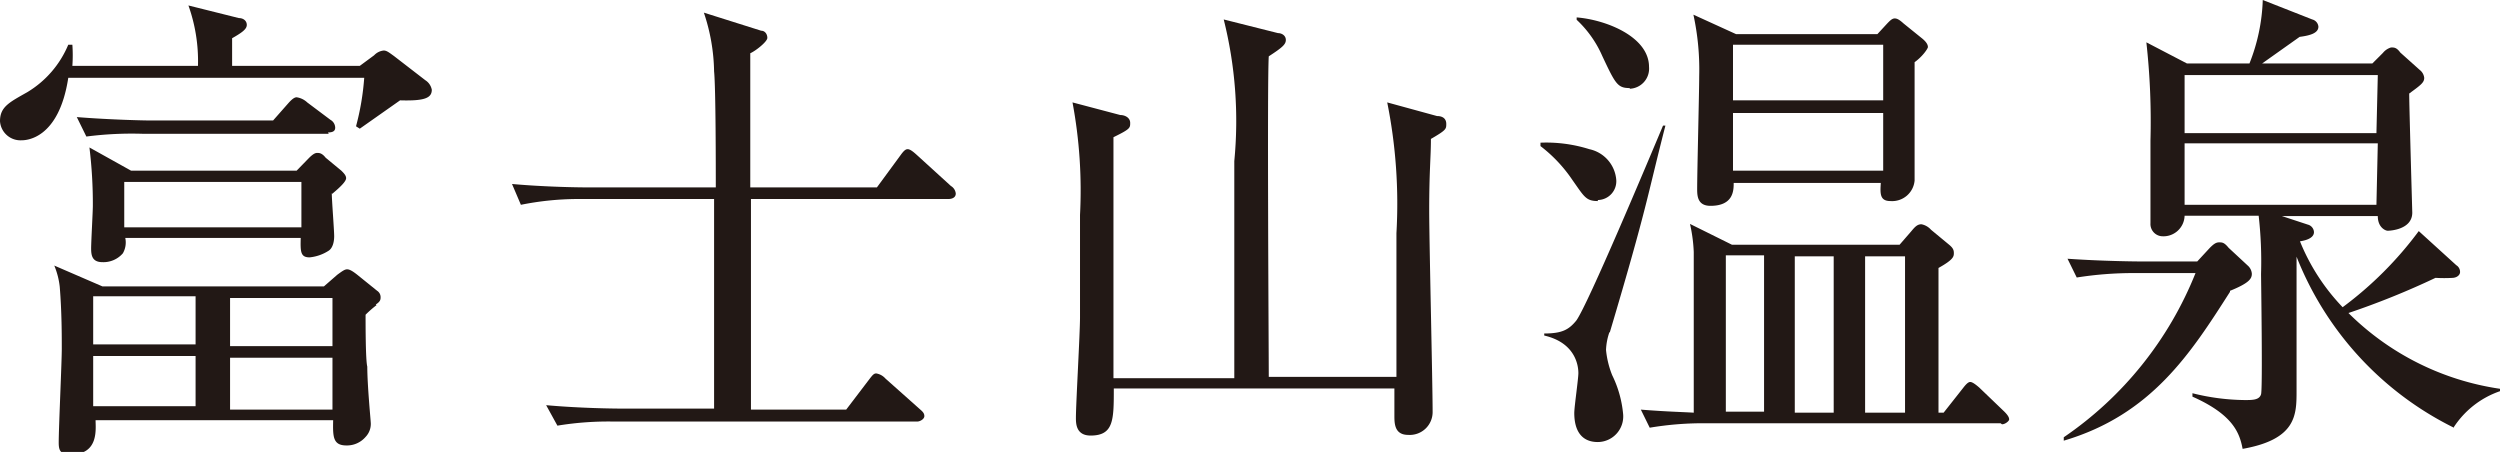
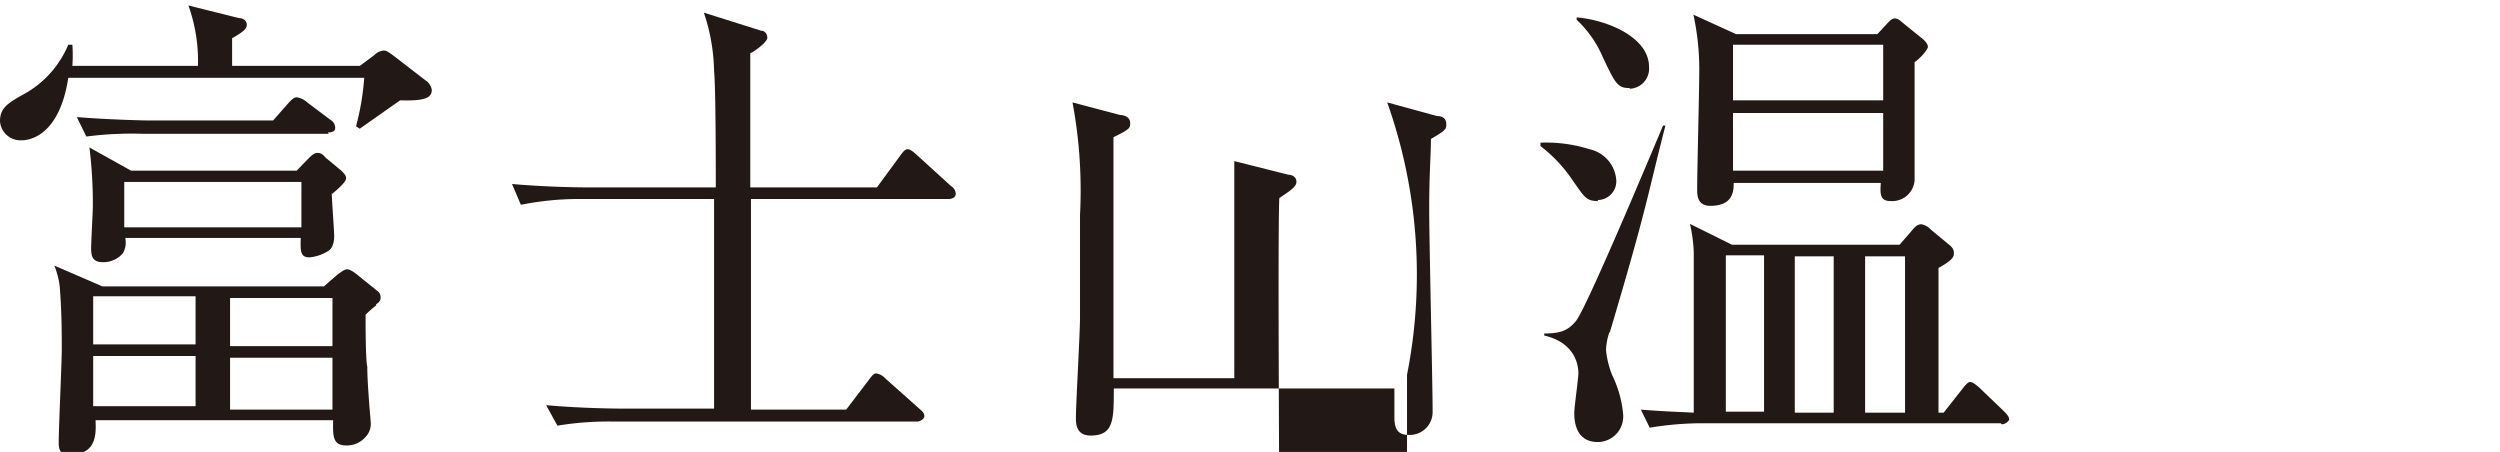
<svg xmlns="http://www.w3.org/2000/svg" width="73.24" height="13.24" viewBox="0 0 73.24 13.24">
  <defs>
    <style>.cls-1{fill:#221815;}</style>
  </defs>
  <title>fig_03</title>
  <g id="レイヤー_2" data-name="レイヤー 2">
    <g id="レイヤー_1-2" data-name="レイヤー 1">
      <path class="cls-1" d="M11.72,2.94l-1.18.83-.11-.07a7.53,7.53,0,0,0,.24-1.42H2C1.72,4.11.73,4.11.63,4.11A.6.6,0,0,1,0,3.55C0,3.13.27,3,.8,2.7A2.94,2.94,0,0,0,2,1.31h.12a4.28,4.28,0,0,1,0,.62H5.8A4.86,4.86,0,0,0,5.52.16L7,.53c.13,0,.23.08.23.2s-.13.22-.43.39v.81h3.74l.42-.31a.45.45,0,0,1,.28-.14c.09,0,.16.06.3.16l.92.71a.42.42,0,0,1,.19.28c0,.24-.21.33-.91.31m-.71,6a3.19,3.19,0,0,0-.32.28c0,.29,0,1.34.05,1.52,0,.54.1,1.57.1,1.62a.55.55,0,0,1-.15.44.72.72,0,0,1-.56.25c-.4,0-.4-.26-.39-.74H2.8c0,.25.1,1-.71,1-.3,0-.37-.08-.37-.34,0-.44.09-2.36.09-2.75s0-1.08-.06-1.82a2.25,2.25,0,0,0-.16-.62L3,8.39H9.49l.39-.34c.15-.11.22-.16.29-.16s.16.05.31.17l.57.46a.22.22,0,0,1,.1.18c0,.07,0,.13-.14.22m-1.38-5H4.2A10.4,10.4,0,0,0,2.53,4l-.28-.57c1,.08,2,.1,2.17.1H8l.45-.51c.09-.1.17-.17.24-.17A.57.57,0,0,1,9,3l.68.51a.27.27,0,0,1,.14.23c0,.1-.07.14-.21.14m.11,1.78c0,.2.07,1.08.07,1.26s-.05.36-.17.43a1.25,1.25,0,0,1-.55.19c-.27,0-.27-.17-.26-.57H3.67a.64.64,0,0,1-.07.45.75.75,0,0,1-.6.26c-.3,0-.33-.2-.33-.4s.05-1.08.05-1.25a13.52,13.52,0,0,0-.1-1.71L3.84,5H8.69l.36-.37c.11-.11.18-.15.24-.15s.14,0,.25.14L10,5c.07.07.14.14.14.22s-.12.22-.41.46m-4,3h-3v1.41h3Zm0,1.75h-3l0,1.47h3ZM8.83,5.33H3.64V6.66H8.83Zm.91,3.4h-3v1.41h3Zm0,1.75h-3V12h3Z" />
      <path class="cls-1" d="M27.83,5.83H22V12h2.79l.67-.88c.1-.13.14-.18.21-.18a.46.46,0,0,1,.27.15l1,.89c.08.07.14.12.14.21s-.13.16-.21.16H18a9.19,9.19,0,0,0-1.67.12L16,11.87c1,.09,2,.1,2.19.1h2.73c0-3.07,0-3.39,0-6.14h-4A8.55,8.55,0,0,0,15.26,6L15,5.39c1,.09,2,.1,2.19.1h3.78c0-.54,0-2.92-.05-3.4A5.63,5.63,0,0,0,20.62.37L22.3.9c.11,0,.18.1.18.21s-.34.38-.5.45c0,.63,0,3.37,0,3.93h3.71l.69-.94c.08-.11.14-.18.21-.18s.16.07.27.17l1,.91a.29.29,0,0,1,.14.22c0,.13-.13.16-.21.16" />
-       <path class="cls-1" d="M41.92,4.1c0,.49-.05.92-.05,2.06,0,.92.1,5.05.1,5.89a.67.67,0,0,1-.72.69c-.4,0-.4-.34-.4-.57s0-.68,0-.79H32.63c0,.92,0,1.38-.68,1.38-.43,0-.43-.36-.43-.52,0-.41.12-2.47.12-2.94s0-2,0-3A14,14,0,0,0,31.42,3l1.4.37c.14,0,.29.08.29.23s0,.18-.49.42c0,.29,0,.53,0,.87,0,1,0,5.3,0,6.19h3.54s0-6.35,0-6.36A12.23,12.23,0,0,0,35.85.57l1.59.4c.11,0,.23.07.23.2s-.1.22-.5.48c-.05.7,0,8.69,0,9.39h3.74c0-.67,0-3.62,0-4.21A15.08,15.08,0,0,0,40.64,3l1.46.4c.17,0,.27.08.27.23s0,.18-.45.44" />
+       <path class="cls-1" d="M41.92,4.1c0,.49-.05.92-.05,2.06,0,.92.1,5.05.1,5.89a.67.67,0,0,1-.72.69c-.4,0-.4-.34-.4-.57s0-.68,0-.79H32.63c0,.92,0,1.38-.68,1.38-.43,0-.43-.36-.43-.52,0-.41.12-2.47.12-2.94s0-2,0-3A14,14,0,0,0,31.42,3l1.4.37c.14,0,.29.08.29.23s0,.18-.49.42c0,.29,0,.53,0,.87,0,1,0,5.3,0,6.19h3.54s0-6.35,0-6.36l1.59.4c.11,0,.23.07.23.2s-.1.22-.5.48c-.05.7,0,8.69,0,9.39h3.74c0-.67,0-3.62,0-4.21A15.08,15.08,0,0,0,40.64,3l1.46.4c.17,0,.27.08.27.23s0,.18-.45.44" />
      <path class="cls-1" d="M46.81,5.89c-.35,0-.4-.13-.74-.61a4.22,4.22,0,0,0-.94-1v-.1a4.2,4.2,0,0,1,1.43.19,1,1,0,0,1,.79.9.55.55,0,0,1-.54.59m.34,3.87a1.78,1.78,0,0,0-.1.52,2.66,2.66,0,0,0,.18.74,3.25,3.25,0,0,1,.32,1.13.75.75,0,0,1-.74.83c-.49,0-.69-.35-.69-.85,0-.18.12-1,.12-1.17s-.05-.88-1-1.1V9.77c.52,0,.72-.11.94-.38.34-.47,2.09-4.64,2.54-5.71l.07,0c-.55,2.14-.52,2.33-1.63,6.06m.59-7.16c-.36,0-.42-.11-.81-.94A3.2,3.2,0,0,0,46.19.58V.51c.87.07,2.12.57,2.12,1.45a.59.59,0,0,1-.57.64m10.87,9.8H50a9.42,9.42,0,0,0-1.67.13L48.07,12c.74.06,1.24.07,1.55.09,0-3.84,0-4.27,0-4.71a4.48,4.48,0,0,0-.11-.82l1.23.61h4.91l.33-.38c.11-.13.18-.22.31-.22a.5.5,0,0,1,.28.16l.52.43c.11.09.15.15.15.25s0,.19-.45.44v4.24h.15l.56-.71c.07-.09.15-.19.22-.19s.19.1.26.16l.74.71c.13.13.14.19.14.23s-.11.14-.21.14M56.09,1.82c0,.47,0,1,0,1.72,0,.48,0,1.27,0,1.75a.66.66,0,0,1-.71.6c-.31,0-.3-.22-.28-.53H50.79c0,.21,0,.67-.68.67-.36,0-.39-.26-.39-.48,0-.53.06-2.85.06-3.32a7.58,7.58,0,0,0-.17-1.8L50.86,1H55l.24-.26c.13-.14.19-.2.27-.2s.16.06.26.15l.52.42c.18.14.19.23.19.27s-.16.29-.43.47M51.68,7.48H50.56v4.58h1.12Zm3.49-6.17h-4.4V2.94h4.4Zm0,2h-4.4V5h4.4Zm-1.45,4.2H52.58v4.58h1.14Zm2.09,0H54.64v4.58h1.17Z" />
-       <path class="cls-1" d="M65.33,8.55c-1.15,1.8-2.3,3.6-4.87,4.36l0-.1A10.56,10.56,0,0,0,64.32,8h-1.8a10.59,10.59,0,0,0-1.68.13l-.27-.55c1,.07,2,.08,2.17.08h1.63l.37-.4c.11-.11.18-.16.27-.16s.15,0,.28.16l.56.52a.35.35,0,0,1,.12.24c0,.14-.07.27-.64.5m6.54,4a9.45,9.45,0,0,1-4.59-5V8c0,.55,0,3,0,3.45,0,.7,0,1.42-1.58,1.7-.09-.47-.28-1-1.47-1.53l0-.1a6.5,6.5,0,0,0,1.53.2c.23,0,.43,0,.48-.17s0-3.34,0-3.53a12,12,0,0,0-.07-1.7H64a.62.62,0,0,1-.68.6A.36.36,0,0,1,63,6.54s0-.08,0-.13c0-.62,0-1.66,0-2.29a21,21,0,0,0-.12-2.88l1.19.62h1.83A5.48,5.48,0,0,0,66.29,0l1.45.57a.24.24,0,0,1,.18.21c0,.19-.24.26-.55.3l-1.1.78H69.5l.31-.31a.48.48,0,0,1,.24-.16c.09,0,.16,0,.27.15l.57.51a.34.34,0,0,1,.13.23c0,.14-.1.21-.44.46,0,.37.09,3.45.09,3.49,0,.5-.66.53-.72.53s-.29-.09-.29-.43H66.85l.76.25a.24.24,0,0,1,.18.22c0,.14-.15.23-.41.27A6.07,6.07,0,0,0,68.63,9a10.68,10.68,0,0,0,2.23-2.23l1.1,1a.23.23,0,0,1,.11.2c0,.08-.08.16-.21.17a4.38,4.38,0,0,1-.51,0A23.3,23.3,0,0,1,68.8,9.17a7.92,7.92,0,0,0,4.44,2.22v.07a2.64,2.64,0,0,0-1.37,1.08M69.66,2.2H64V3.9h5.62Zm0,2H64V6h5.62Z" />
    </g>
  </g>
</svg>